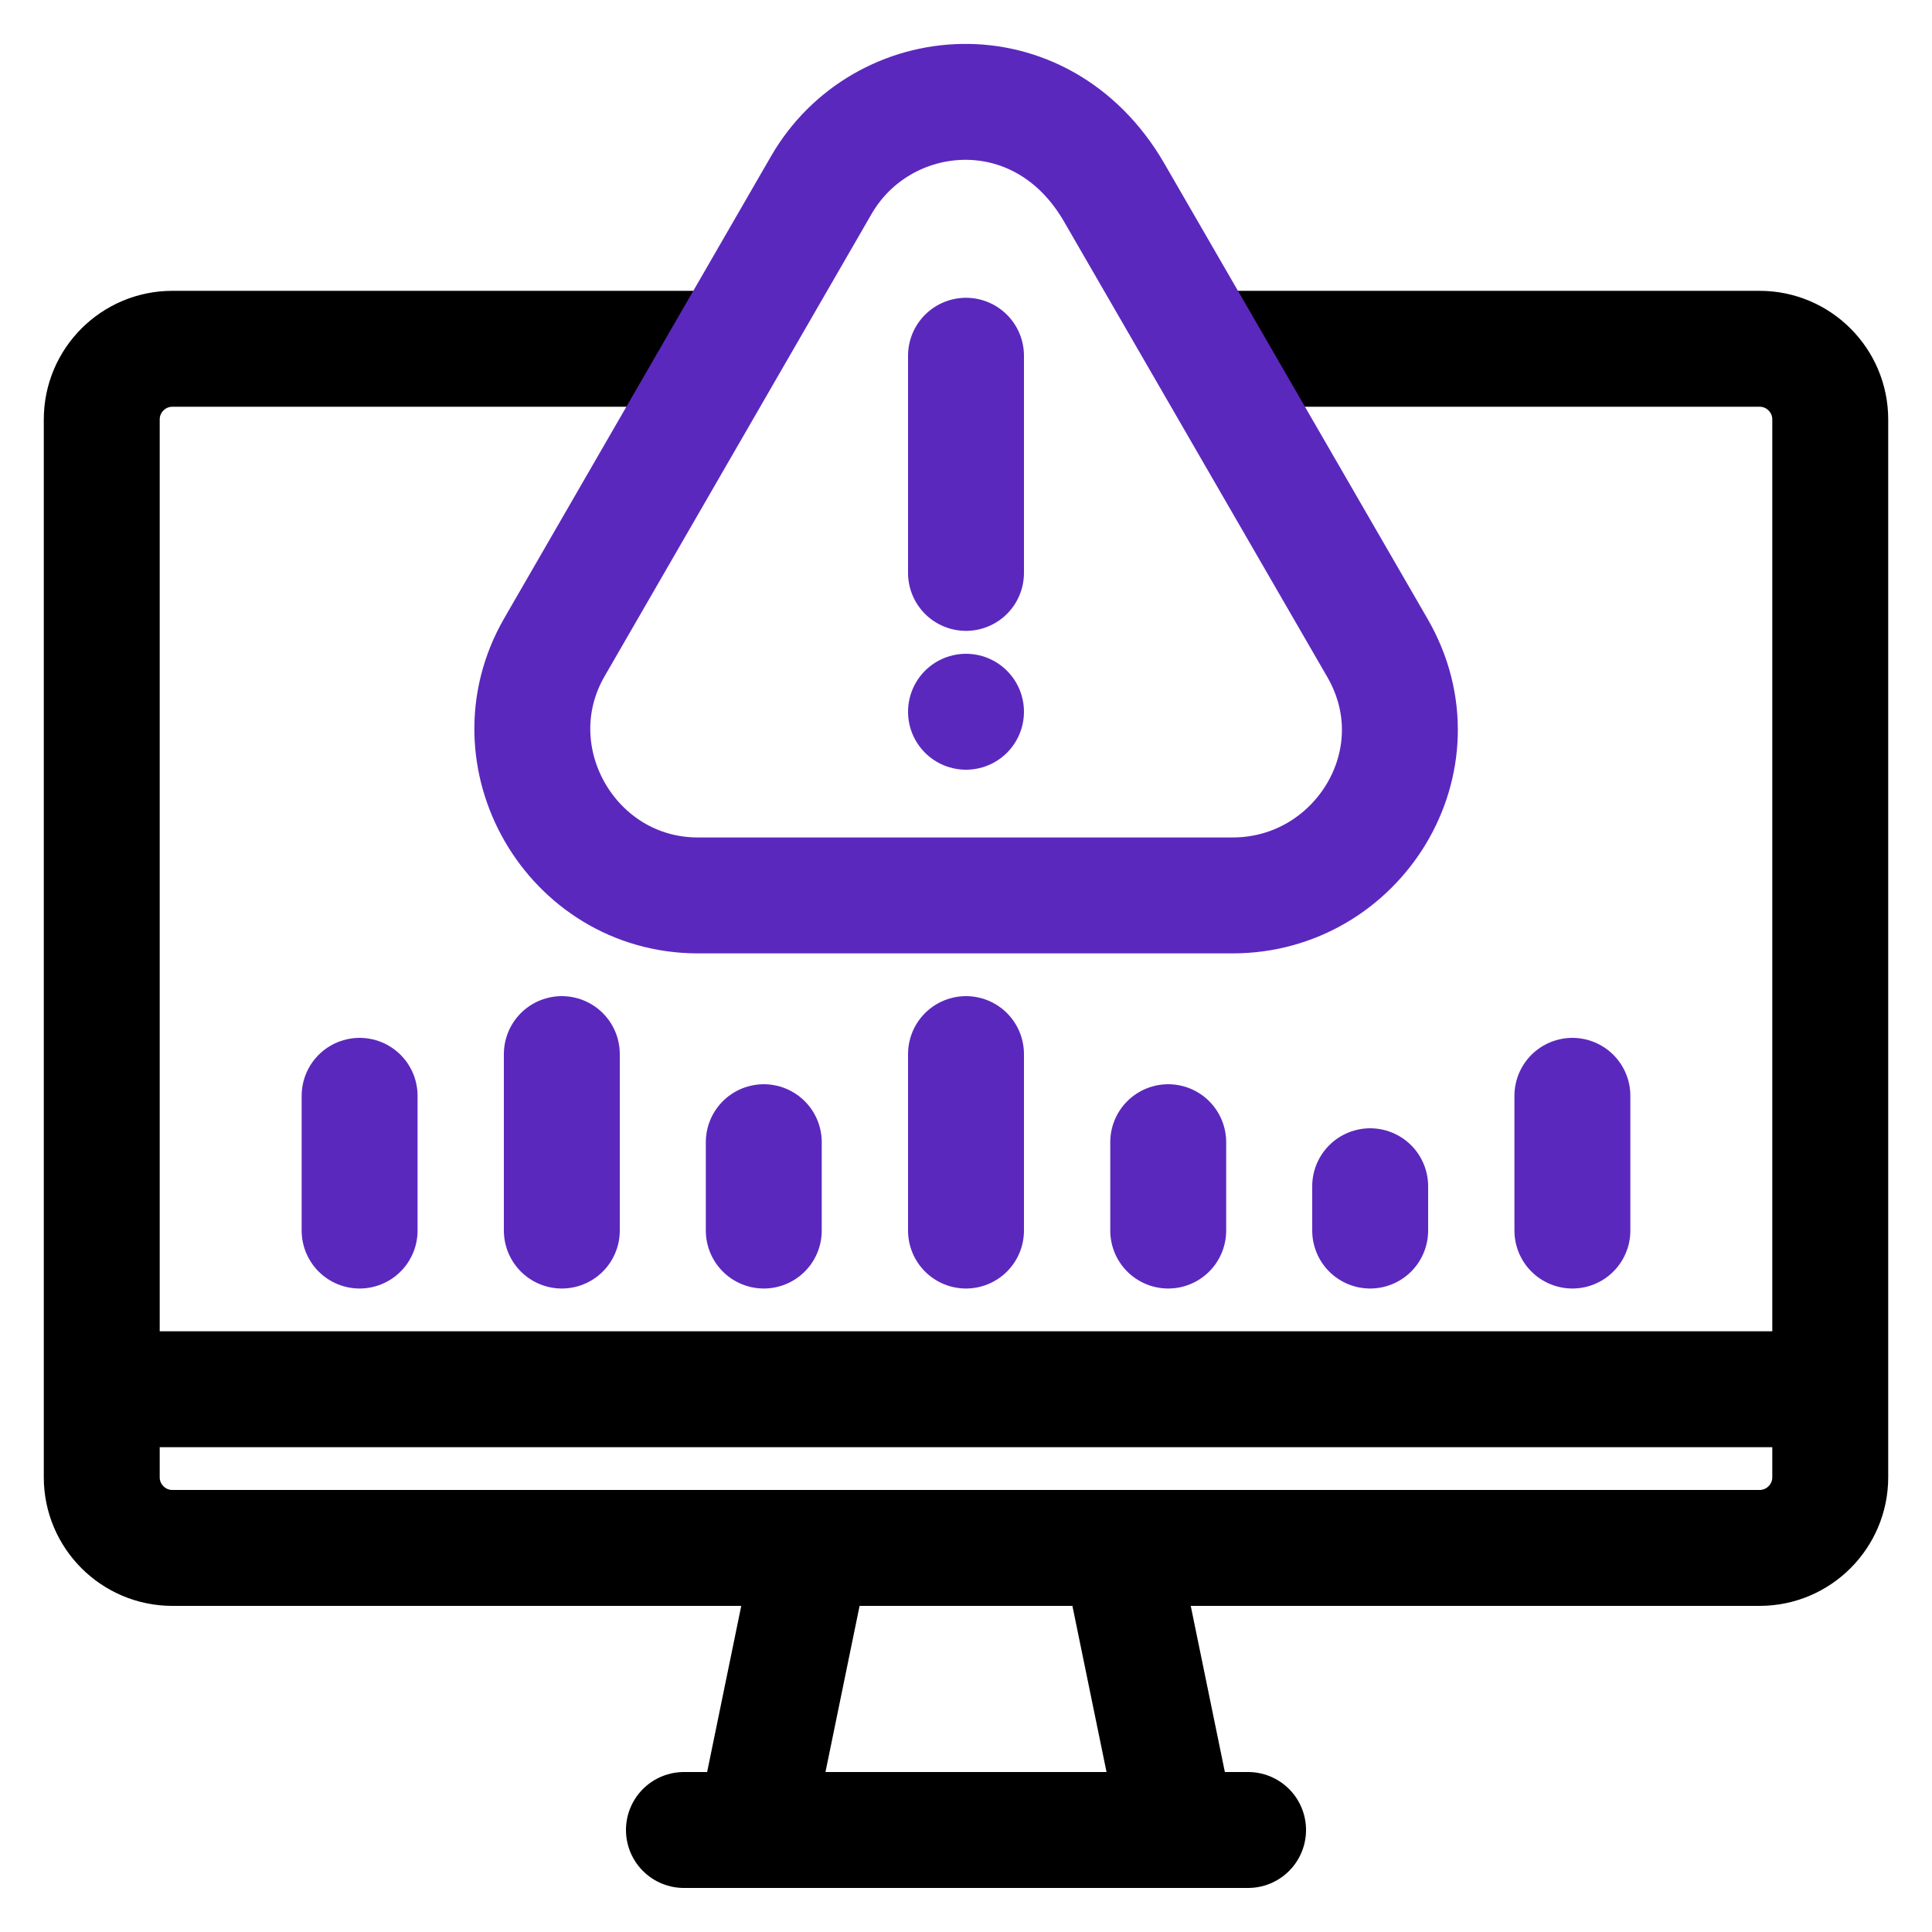
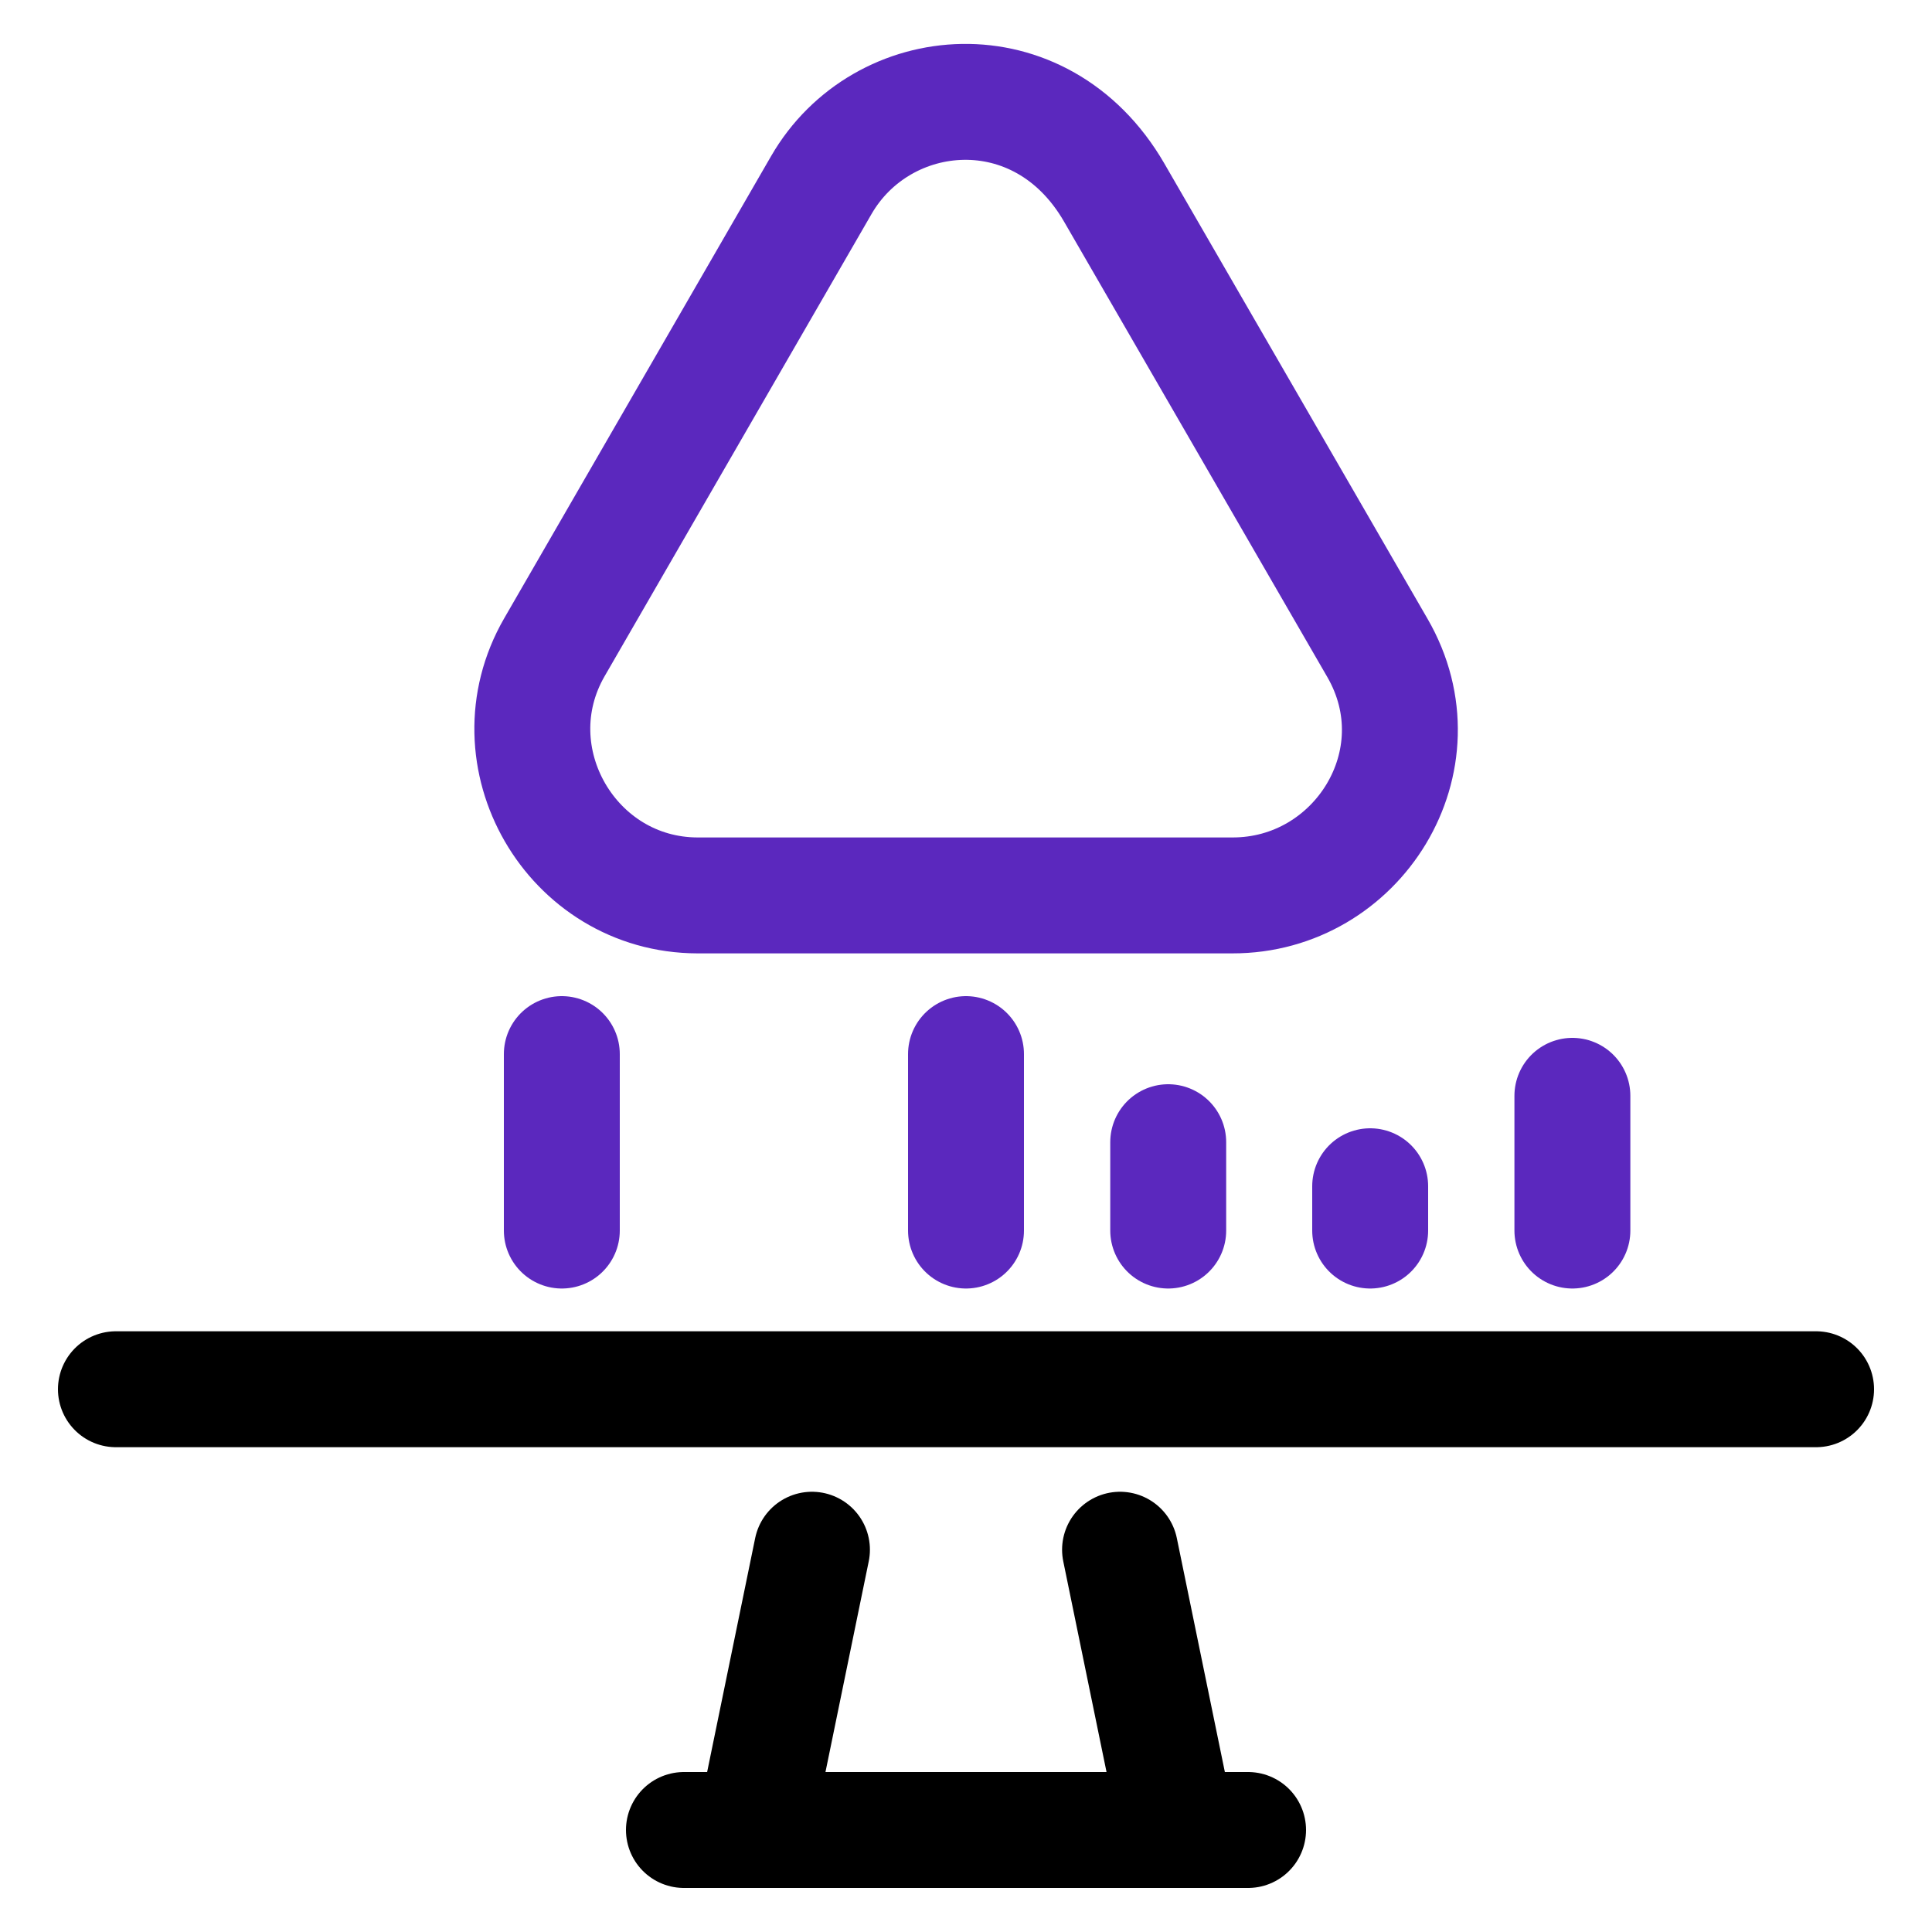
<svg xmlns="http://www.w3.org/2000/svg" id="Layer_1" version="1.1" viewBox="0 0 75 75">
  <defs>
    <style> .st0 { stroke: #000; } .st0, .st1 { fill: none; stroke-linecap: round; stroke-linejoin: round; stroke-width: 4.5px; } .st1 { stroke: #5b28be; } </style>
  </defs>
  <g>
-     <path class="st0" d="M47.37,13.54h20.94c1.51,0,2.74,1.23,2.74,2.74v41.07c0,1.51-1.23,2.74-2.74,2.74H6.69c-1.51,0-2.74-1.23-2.74-2.74V16.28c0-1.51,1.23-2.74,2.74-2.74h21.01" />
    <line class="st0" x1="26.55" y1="71.04" x2="48.45" y2="71.04" />
    <line class="st0" x1="29.3" y1="70.97" x2="31.52" y2="60.16" />
    <line class="st0" x1="4.5" y1="53.93" x2="70.5" y2="53.93" />
    <line class="st0" x1="45.7" y1="70.97" x2="43.48" y2="60.16" />
    <path class="st1" d="M47.83,34.76h-20.75c-4.9-.01-8.01-5.38-5.56-9.63L31.88,7.19c2.35-4.08,8.52-4.64,11.37.28l10.22,17.68c2.53,4.37-.77,9.62-5.63,9.61Z" />
  </g>
  <g>
-     <line class="st1" x1="37.5" y1="13.81" x2="37.5" y2="22.24" />
-     <line class="st1" x1="37.5" y1="27.63" x2="37.5" y2="27.63" />
    <line class="st1" x1="53.19" y1="46.05" x2="53.19" y2="47.77" />
    <line class="st1" x1="61.04" y1="42.54" x2="61.04" y2="47.77" />
    <line class="st1" x1="45.35" y1="44.34" x2="45.35" y2="47.77" />
    <line class="st1" x1="37.5" y1="40.92" x2="37.5" y2="47.77" />
-     <line class="st1" x1="29.65" y1="44.34" x2="29.65" y2="47.77" />
    <line class="st1" x1="21.81" y1="40.92" x2="21.81" y2="47.77" />
-     <line class="st1" x1="13.96" y1="42.54" x2="13.96" y2="47.77" />
  </g>
</svg>